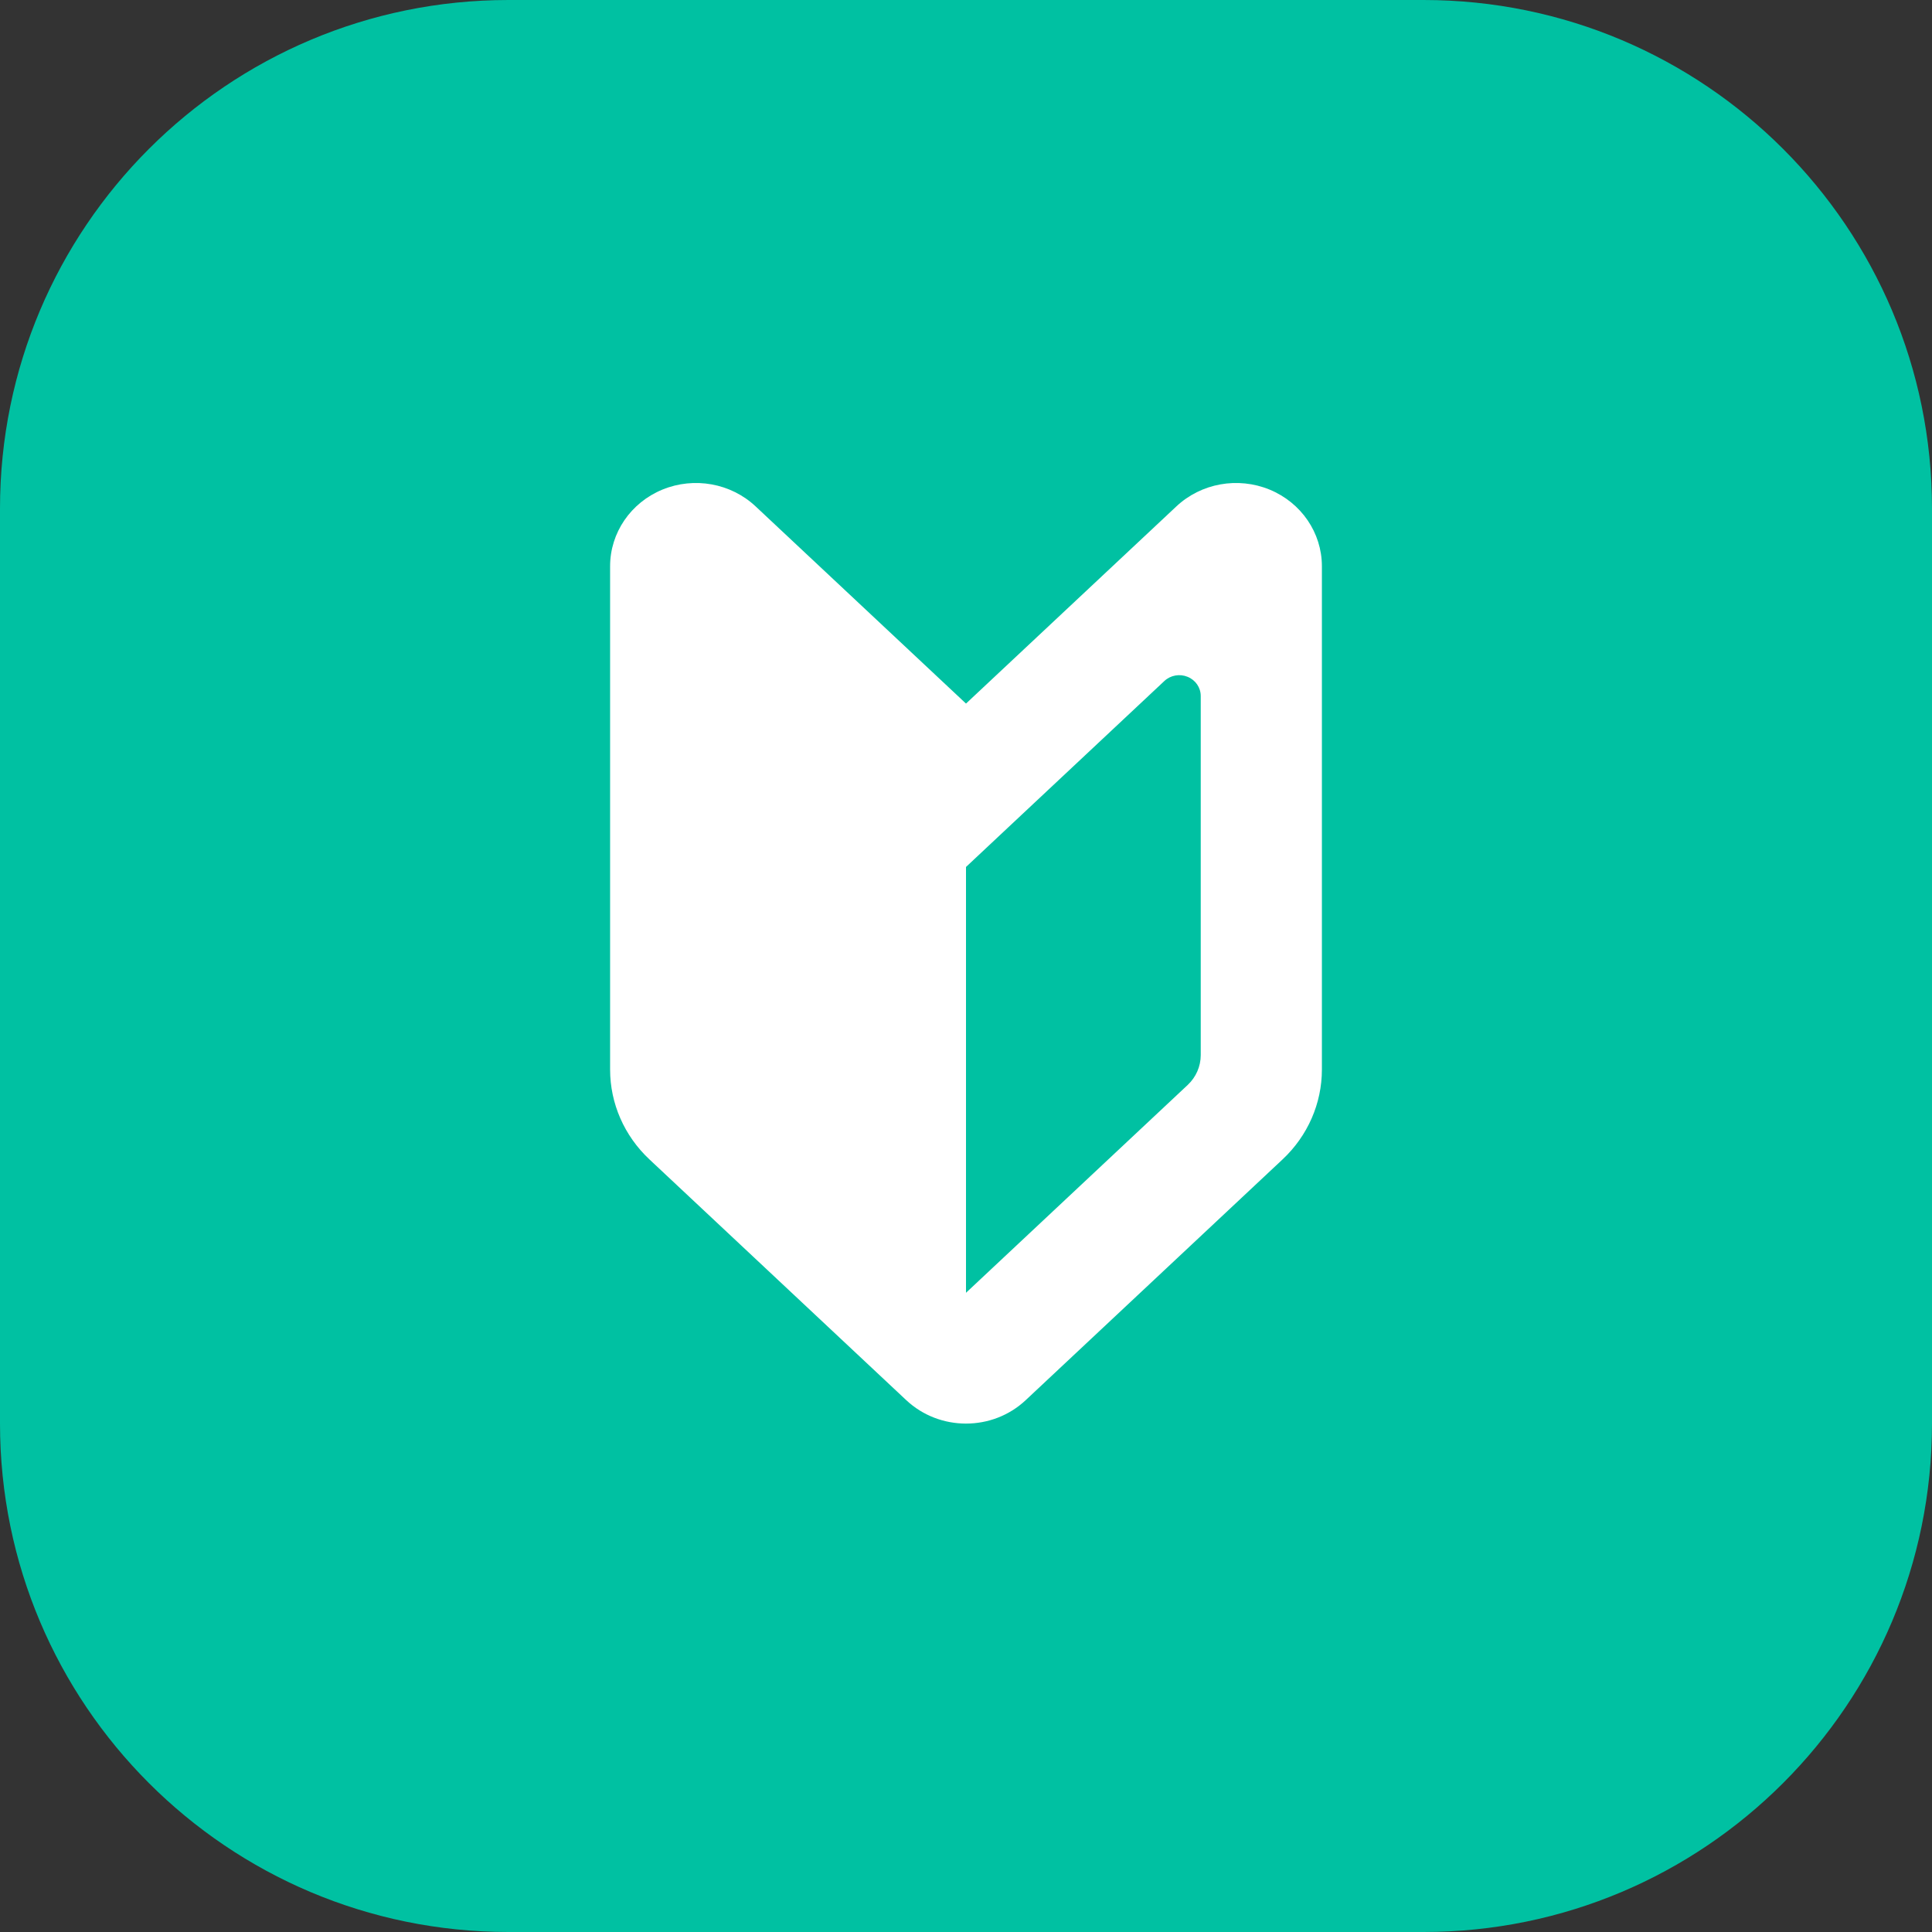
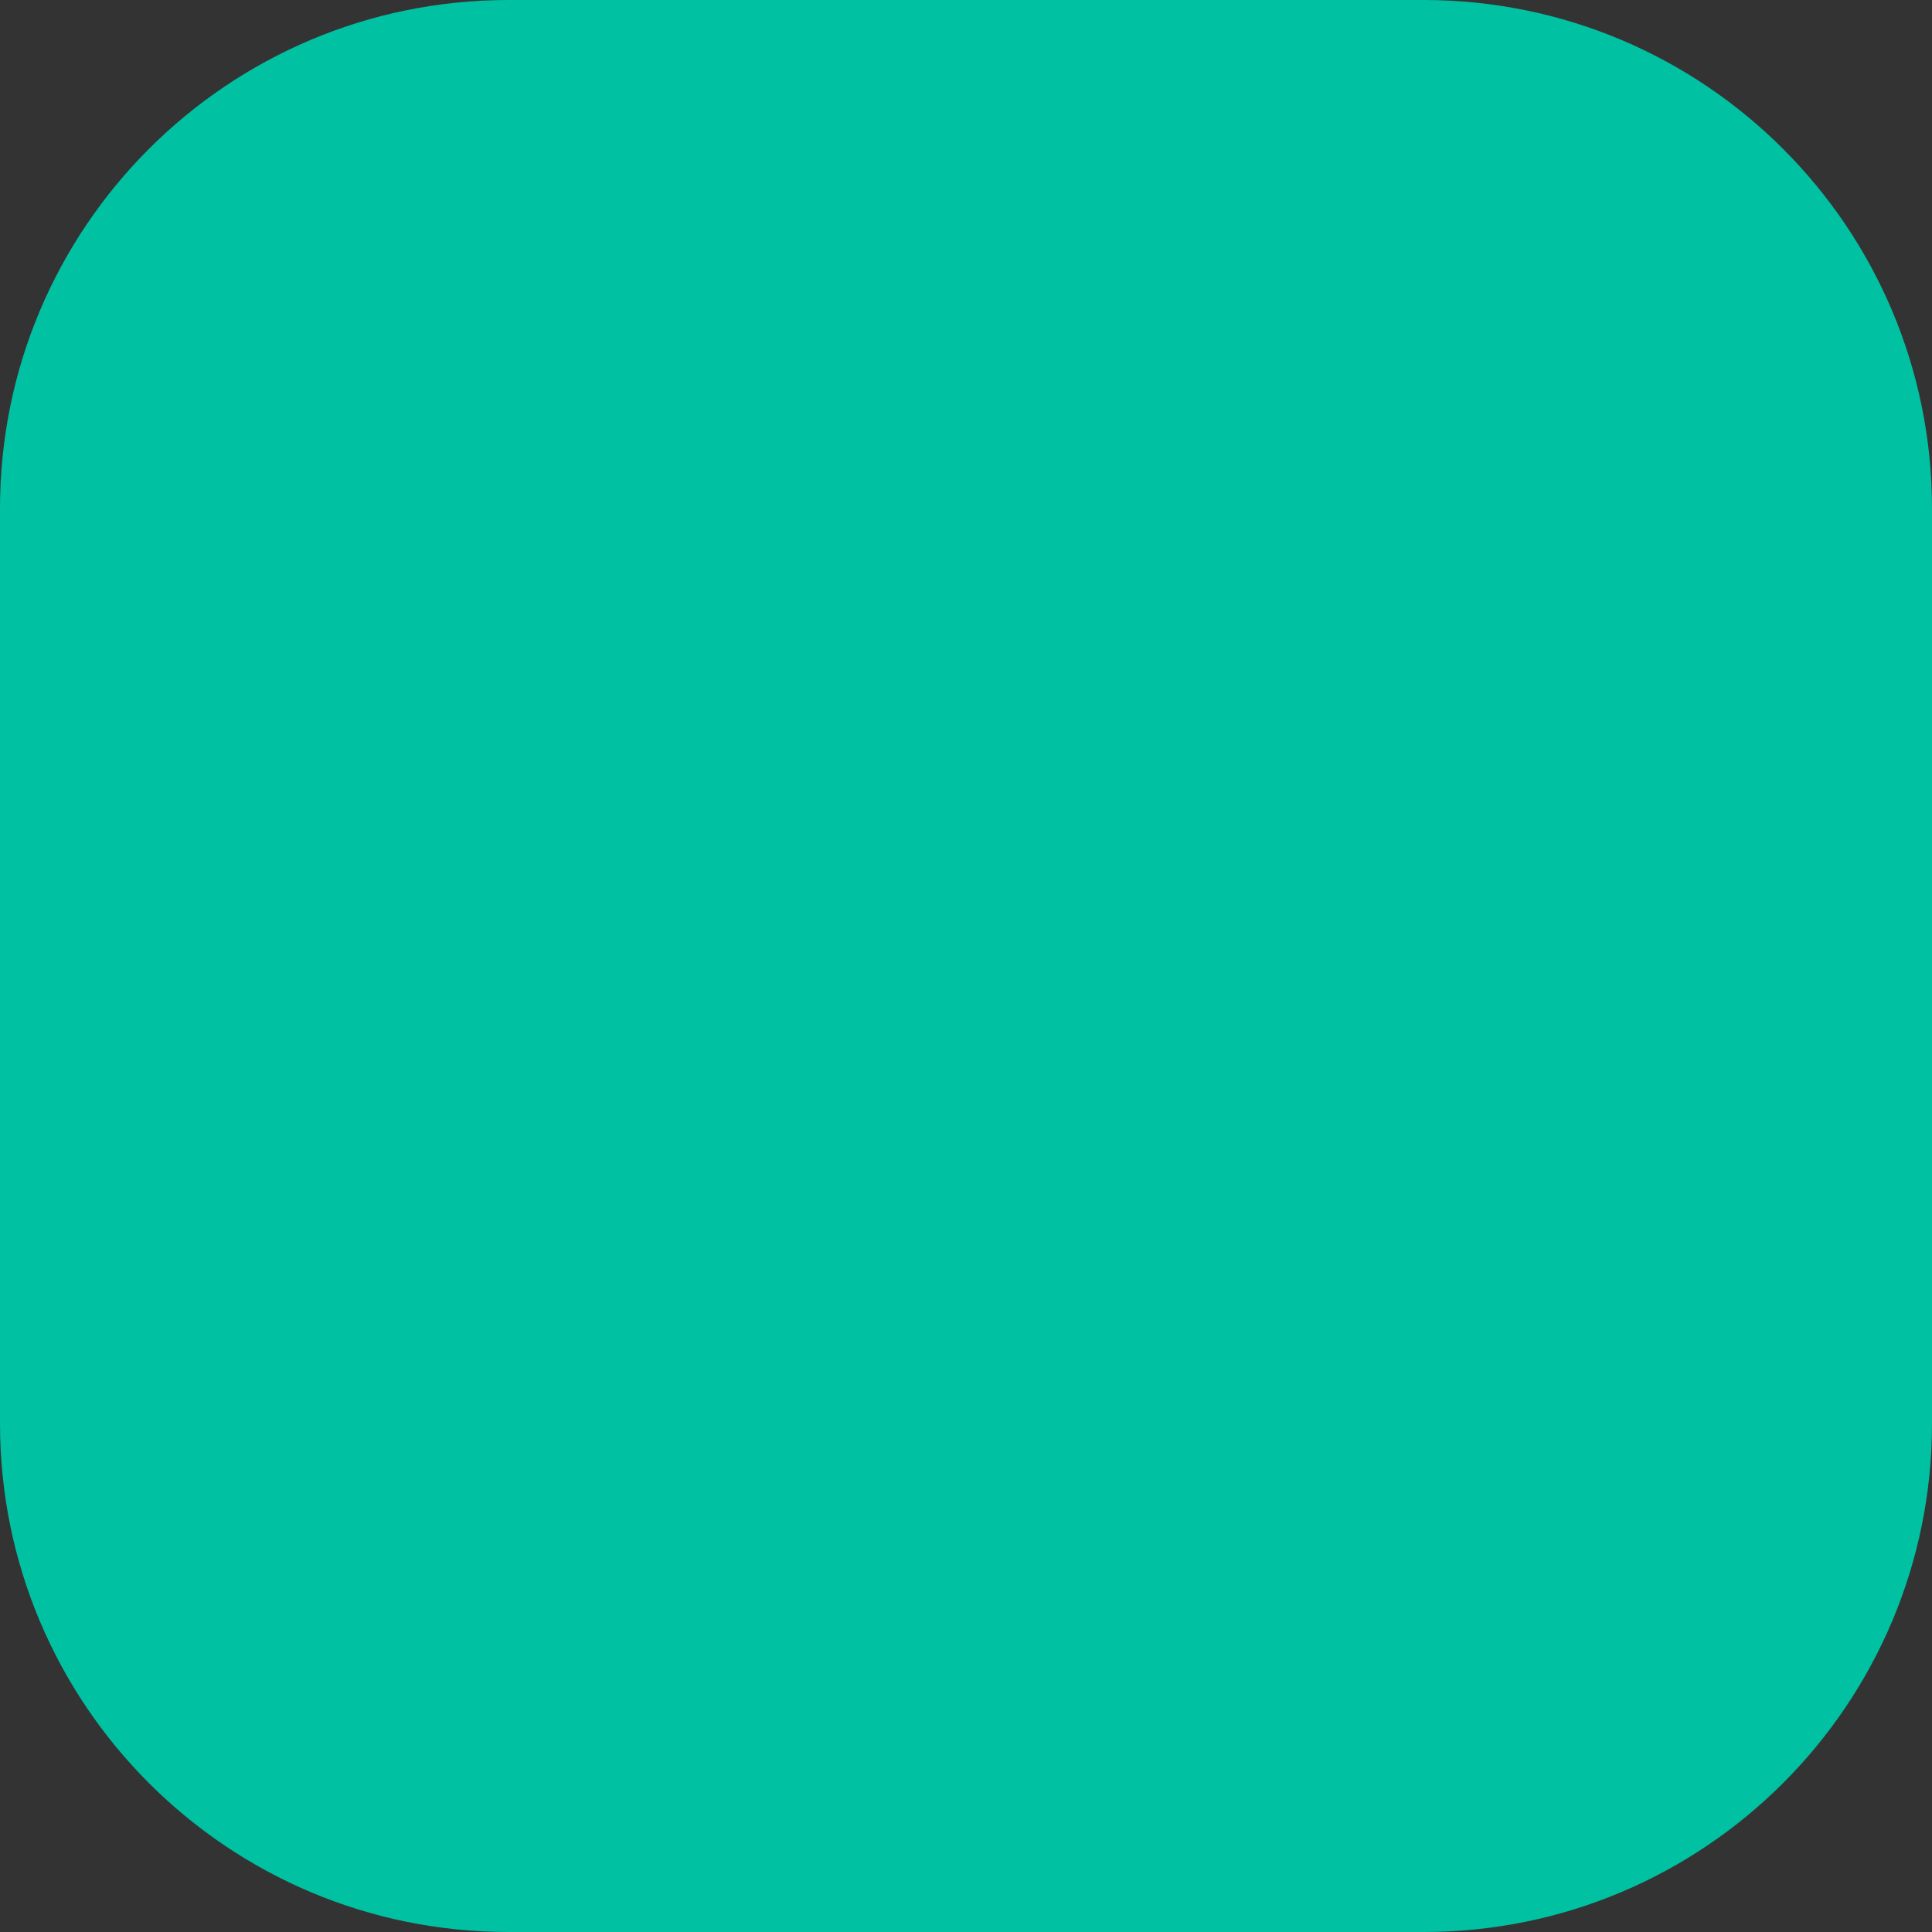
<svg xmlns="http://www.w3.org/2000/svg" width="76" height="76" viewBox="0 0 76 76" fill="none">
  <rect x="0" y="0" width="76" height="76" fill="#333333" stroke="none" />
  <path d="M0 20C0 8.954 8.954 0 20 0H56C67.046 0 76 8.954 76 20V56C76 67.046 67.046 76 56 76H20C8.954 76 0 67.046 0 56V20Z" fill="#00C1A2" />
-   <path d="M38 27.677L29.725 19.921C28.751 19.007 27.308 18.747 26.059 19.259C24.811 19.773 24 20.959 24 22.274V42.075C24 43.405 24.557 44.679 25.544 45.605L35.651 55.08C36.961 56.307 39.039 56.307 40.347 55.08L50.456 45.605C51.443 44.679 52 43.405 52 42.075V22.274C52 20.959 51.189 19.773 49.941 19.259C48.693 18.747 47.249 19.007 46.275 19.921L38 27.677ZM47.234 41.505C47.234 41.948 47.049 42.373 46.719 42.681L38 50.855V34.104L39.657 32.55L45.803 26.789C46.046 26.561 46.408 26.496 46.719 26.625C47.031 26.752 47.234 27.049 47.234 27.378V41.505Z" fill="white" />
</svg>